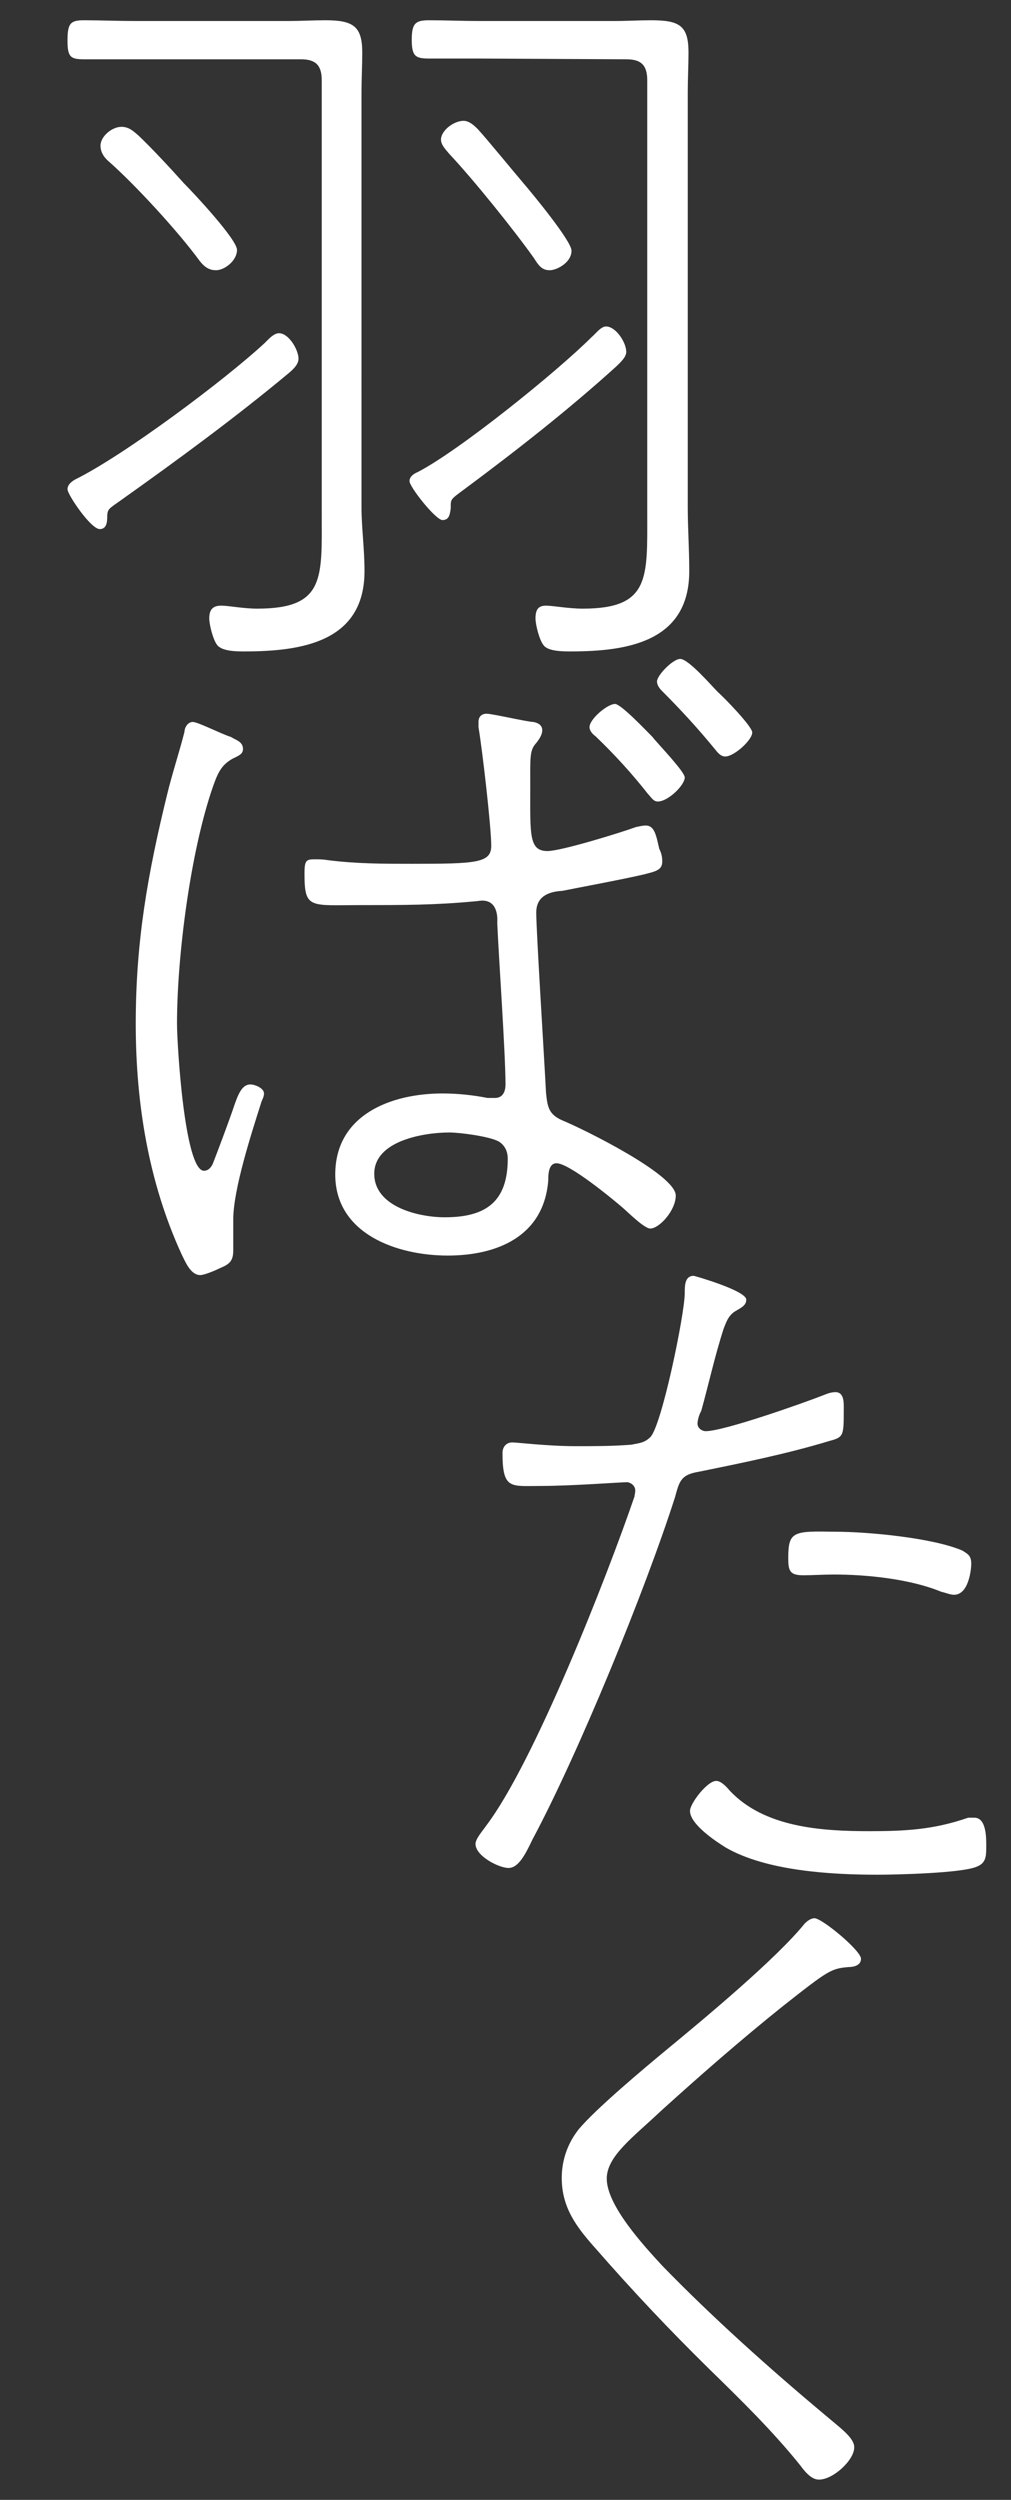
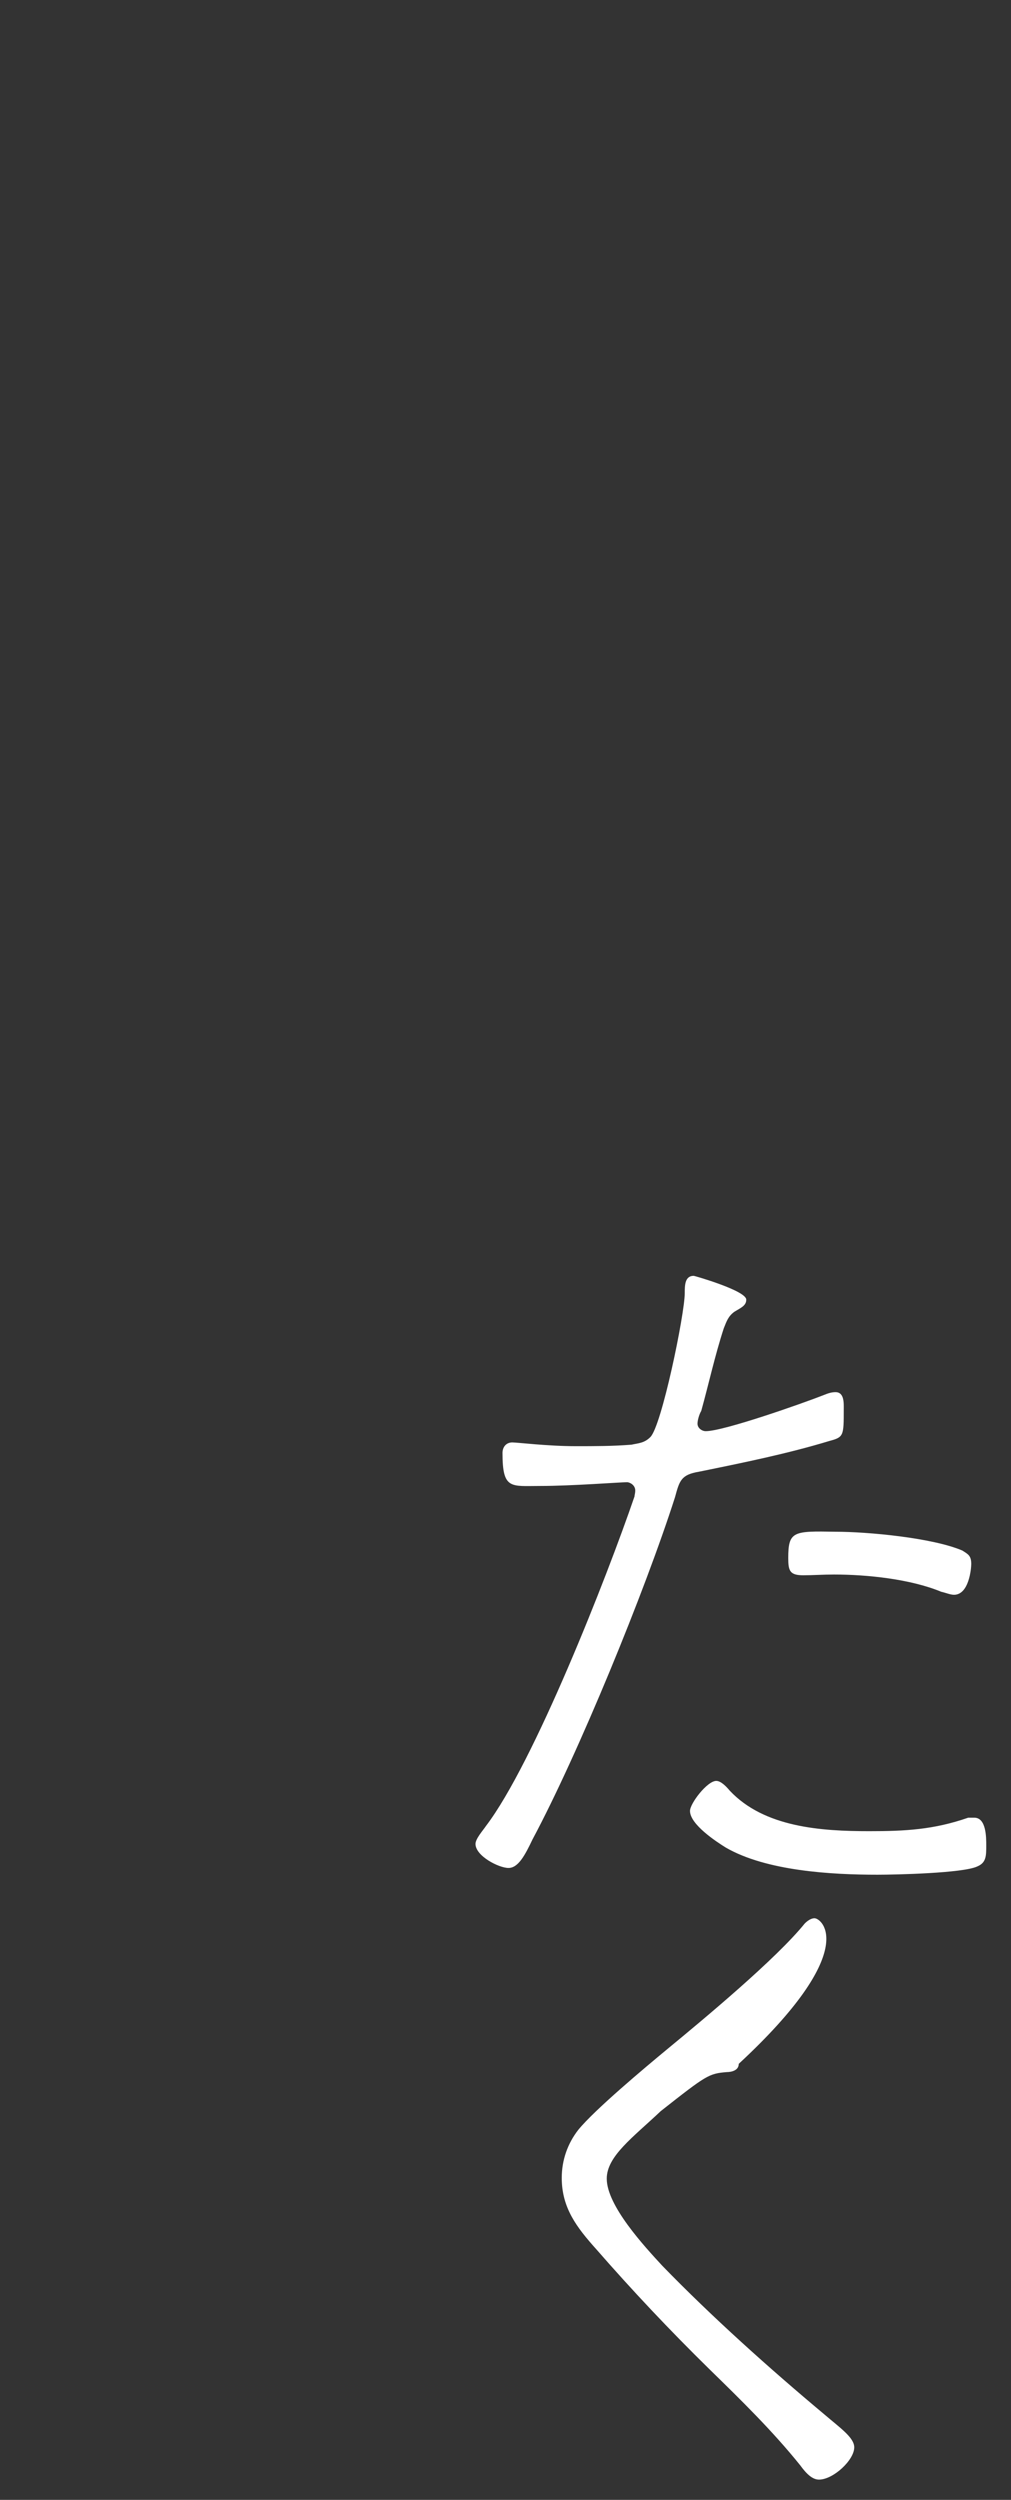
<svg xmlns="http://www.w3.org/2000/svg" version="1.1" id="レイヤー_1" x="0px" y="0px" viewBox="0 0 134.8 333.1" style="enable-background:new 0 0 134.8 333.1;" xml:space="preserve">
  <rect x="0" y="0" width="134.8" height="333.1" fill="#333333" stroke="none" />
  <style type="text/css">
	.st0{fill:#FFFFFF;}
</style>
-   <path class="st0" d="M40.1,7.9c1.9,0,2.8,0.7,2.8,2.8v57.7c0,8.6,0.5,12.7-8.6,12.7c-1.9,0-3.8-0.4-4.8-0.4c-1.1,0-1.6,0.5-1.6,1.7  c0,0.8,0.5,2.9,1.1,3.6c0.7,0.8,2.6,0.8,3.6,0.8c7.7,0,16-1.3,16-10.7c0-3-0.4-5.8-0.4-8.5V12.3c0-1.8,0.1-3.6,0.1-5.3  c0-3.5-1.2-4.3-4.9-4.3c-1.7,0-3.4,0.1-4.9,0.1H18c-2.3,0-4.6-0.1-6.8-0.1C9.4,2.7,9,3.1,9,5.4c0,2.2,0.4,2.5,2.2,2.5  c2.3,0,4.6,0,6.8,0H40.1z M83.5,7.9c1.9,0,2.8,0.7,2.8,2.8v57.7c0,8.6,0.4,12.7-8.6,12.7c-1.9,0-4-0.4-4.9-0.4c-1,0-1.4,0.5-1.4,1.7  c0,0.8,0.5,2.9,1.1,3.6c0.6,0.8,2.6,0.8,3.6,0.8c7.6,0,15.8-1.3,15.8-10.7c0-3-0.2-5.8-0.2-8.5V12.3c0-1.8,0.1-3.6,0.1-5.3  c0-3.6-1.2-4.3-5-4.3c-1.7,0-3.2,0.1-4.9,0.1h-18c-2.3,0-4.4-0.1-6.7-0.1c-1.8,0-2.3,0.4-2.3,2.6s0.5,2.5,2.3,2.5c2.3,0,4.4,0,6.7,0  L83.5,7.9L83.5,7.9z M39.8,47.8c0-1.2-1.3-3.4-2.6-3.4c-0.7,0-1.4,0.8-1.9,1.3c-5.4,5-18.8,15-25.3,18.2c-0.5,0.3-1,0.7-1,1.3  c0,0.7,3.1,5.3,4.3,5.3c1,0,1-1.1,1-1.9c0.1-0.8,0.2-0.8,1.9-2c7.6-5.4,15.1-10.9,22.2-16.8C39,49.3,39.8,48.6,39.8,47.8z   M80.8,43.5c-0.7,0-1.4,1-1.9,1.4c-4.6,4.6-17.6,15.1-23.2,18c-0.5,0.2-1.1,0.6-1.1,1.2c0,0.8,3.5,5.2,4.4,5.2s1-0.8,1.1-1.6  c0-1.2-0.1-1.1,1.8-2.5c7-5.2,13.9-10.6,20.3-16.4c0.5-0.5,1.3-1.2,1.3-1.9C83.5,45.6,82.1,43.5,80.8,43.5z M31.6,33.3  c0-1.4-5.8-7.6-7.1-8.9c-1.7-1.9-4.3-4.7-6.1-6.4c-0.6-0.5-1.2-1.1-2.2-1.1c-1.3,0-2.8,1.3-2.8,2.5c0,1,0.6,1.7,1.2,2.2  c3.5,3.1,9.1,9.2,11.9,13c0.5,0.7,1.2,1.4,2.2,1.4C29.8,36.1,31.6,34.8,31.6,33.3z M76.2,33.4c0-1.3-5.3-7.7-6.5-9.1s-4.8-5.8-6-7.1  c-0.6-0.6-1.2-1.1-1.9-1.1c-1.3,0-3,1.3-3,2.5c0,0.7,0.6,1.3,1.1,1.9c3.2,3.4,8.6,10.1,11.3,13.9c0.5,0.8,1,1.6,2,1.6  C74,36.1,76.2,35.1,76.2,33.4z" />
-   <path class="st0" d="M25.7,96.2c-0.7,0-1.1,0.8-1.1,1.3c-0.6,2.4-1.7,5.8-2.3,8.3c-2.6,10.6-4.2,19.6-4.2,30.6  c0,10.6,1.7,21.1,6.1,30.7c0.5,1,1.2,2.8,2.5,2.8c0.6,0,2.2-0.7,2.8-1c1.2-0.5,1.6-1,1.6-2.3v-4.1c0-4,2.4-11.4,3.7-15.5  c0.1-0.4,0.4-0.8,0.4-1.3c0-0.7-1.2-1.2-1.8-1.2c-1.2,0-1.7,1.4-2.4,3.5c-0.7,2-1.9,5.2-2.6,7c-0.2,0.5-0.6,1-1.2,1  c-2.6,0-3.6-16.9-3.6-19.6c0-9,1.8-23,4.8-31.6c0.7-2,1.2-2.9,2.6-3.7c0.8-0.4,1.4-0.6,1.4-1.3c0-1-1-1.2-1.6-1.6  C29.5,97.8,26.4,96.2,25.7,96.2z M64.9,95.1c-0.7,0-1.1,0.4-1.1,1.1v0.7c0.5,2.9,1.7,13.3,1.7,15.8c0,2.3-2,2.4-10.6,2.4  c-3.8,0-7.4,0-11.3-0.5c-0.5-0.1-1.2-0.1-1.7-0.1c-1.1,0-1.3,0.2-1.3,1.9c0,4.8,0.7,4.2,7.8,4.2c5.4,0,9.6,0,14.9-0.5  c0.2,0,0.7-0.1,1-0.1c2.3,0,2,2.8,2,3c0.2,4.6,1.1,17.4,1.1,21.5c0,1-0.4,1.8-1.4,1.8c-0.2,0-0.6,0-1,0c-2-0.4-4.1-0.6-6-0.6  c-6.8,0-14.3,2.8-14.3,10.8c0,7.9,8.2,10.8,15,10.8c6.5,0,12.8-2.5,13.4-10c0-0.7,0-2.3,1.1-2.3c1.7,0,7.4,4.7,8.8,5.9  c0.7,0.6,2.9,2.8,3.7,2.8c1.2,0,3.4-2.4,3.4-4.4c0-2.8-12.4-8.9-15.1-10c-1.8-0.8-2-1.7-2.2-3.7c-0.2-4.1-1.3-21.4-1.3-24  c0-2.2,1.7-2.8,3.5-2.9c2.5-0.5,8.4-1.6,10.9-2.2c1.6-0.4,2.4-0.6,2.4-1.7c0-0.6-0.1-1.1-0.4-1.7c-0.4-1.7-0.6-3.1-1.8-3.1  c-0.4,0-0.8,0.1-1.3,0.2c-2.2,0.8-10,3.2-11.8,3.2c-2.5,0-2.3-2.2-2.3-8.5c0-4.1-0.1-4.9,0.8-5.9c0.4-0.5,0.8-1.1,0.8-1.7  c0-0.7-0.6-1-1.2-1.1C70.4,96.2,65.6,95.1,64.9,95.1z M59.9,150.9c1.4,0,5.3,0.5,6.6,1.2c0.8,0.5,1.2,1.3,1.2,2.3  c0,5.8-3,7.8-8.4,7.8c-3.5,0-9.4-1.4-9.4-5.8S56.5,150.9,59.9,150.9z M82,93.8c-1,0-3.4,2-3.4,3.1c0,0.5,0.5,1,0.8,1.2  c2.5,2.4,4.8,4.9,7,7.7c0.4,0.4,0.7,1,1.3,1c1.4,0,3.6-2.2,3.6-3.2c0-0.8-3.7-4.6-4.3-5.4C86.2,97.4,82.8,93.8,82,93.8z M90.7,87.8  c-1,0-3.1,2.2-3.1,3c0,0.6,0.5,1.1,0.7,1.3c2.4,2.4,4.8,5,7,7.7c0.4,0.5,0.8,1,1.4,1c1.2,0,3.6-2.2,3.6-3.2c0-0.8-3.7-4.6-4.6-5.4  C94.9,91.4,91.8,87.8,90.7,87.8z" />
  <path class="st0" d="M92.5,170c-1.2,0-1.2,1.3-1.2,2.3c0,2.8-3.1,17.8-4.6,19.2c-0.8,0.8-1.6,0.8-2.5,1c-2.5,0.2-4.9,0.2-7.4,0.2  c-3.8,0-7.8-0.5-8.5-0.5c-0.8,0-1.3,0.6-1.3,1.4c0,4.9,1.1,4.4,5,4.4c4.2,0,10.7-0.5,11.6-0.5c0.4,0,1.1,0.4,1.1,1.1  c0,0.4-0.1,0.6-0.1,0.8c-3.7,10.8-13.4,35.5-19.8,43.9c-0.4,0.6-1.4,1.7-1.4,2.4c0,1.6,3.1,3.2,4.4,3.2s2.2-1.7,3.2-3.8  c6.1-11.4,15-33.1,19-45.6c0.6-2.2,0.8-3,3.2-3.4c5.9-1.2,11.8-2.4,17.4-4.1c1.9-0.5,1.9-0.7,1.9-4.2c0-0.8,0.1-2.3-1.1-2.3  c-0.6,0-1.1,0.2-1.6,0.4c-2.8,1.1-13.3,4.8-15.7,4.8c-0.5,0-1.1-0.4-1.1-1c0-0.4,0.2-1.2,0.5-1.7c1-3.6,1.8-7.3,3-11  c0.4-1,0.6-1.6,1.4-2.2c0.8-0.5,1.6-0.8,1.6-1.6C99.6,172,92.6,170,92.5,170z M105.1,207.6c0,1.7,0.2,2.3,2,2.3  c1.3,0,2.6-0.1,4.1-0.1c4.4,0,10.2,0.6,14.3,2.3c0.5,0.1,1.2,0.4,1.7,0.4c2,0,2.3-3.5,2.3-4.1c0-1.1-0.4-1.3-1.2-1.8  c-4-1.7-12.6-2.5-16.9-2.5C105.8,204,105.1,204,105.1,207.6z M95.5,237.3c-1.2,0-3.5,3-3.5,4c0,1.8,3.5,4.1,4.8,4.9  c5.4,3.1,14,3.6,20.2,3.6c2.4,0,11.4-0.2,13.3-1.1c1.2-0.5,1.2-1.4,1.2-2.8c0-1.1,0-3.7-1.6-3.7c-0.4,0-0.6,0-0.8,0  c-4.6,1.6-8.4,1.8-13.2,1.8c-6.4,0-14-0.5-18.6-5.4C96.8,238,96.1,237.3,95.5,237.3z" />
-   <path class="st0" d="M108.6,255.6c-0.5,0-1,0.4-1.3,0.7c-3.8,4.7-13.3,12.6-18.4,16.8c-2.9,2.4-9.6,8-11.8,10.7  c-1.4,1.8-2.2,4-2.2,6.4c0,4,2,6.6,4.6,9.5c4.8,5.5,9.8,10.8,15.1,16c4.2,4.1,8.4,8.2,12.1,12.8c0.8,1.1,1.6,1.9,2.5,1.9  c1.9,0,4.7-2.6,4.7-4.3c0-1.3-1.9-2.6-4-4.4c-7.3-6.1-15-13-21.6-19.8c-2.4-2.6-7.4-8-7.4-11.6c0-3,3.5-5.5,7.2-9  c5.3-4.8,10.8-9.6,16.3-14c6.1-4.8,6.4-5,8.8-5.2c0.6,0,1.6-0.2,1.6-1.1C114.8,259.9,109.6,255.6,108.6,255.6z" />
+   <path class="st0" d="M108.6,255.6c-0.5,0-1,0.4-1.3,0.7c-3.8,4.7-13.3,12.6-18.4,16.8c-2.9,2.4-9.6,8-11.8,10.7  c-1.4,1.8-2.2,4-2.2,6.4c0,4,2,6.6,4.6,9.5c4.8,5.5,9.8,10.8,15.1,16c4.2,4.1,8.4,8.2,12.1,12.8c0.8,1.1,1.6,1.9,2.5,1.9  c1.9,0,4.7-2.6,4.7-4.3c0-1.3-1.9-2.6-4-4.4c-7.3-6.1-15-13-21.6-19.8c-2.4-2.6-7.4-8-7.4-11.6c0-3,3.5-5.5,7.2-9  c6.1-4.8,6.4-5,8.8-5.2c0.6,0,1.6-0.2,1.6-1.1C114.8,259.9,109.6,255.6,108.6,255.6z" />
</svg>